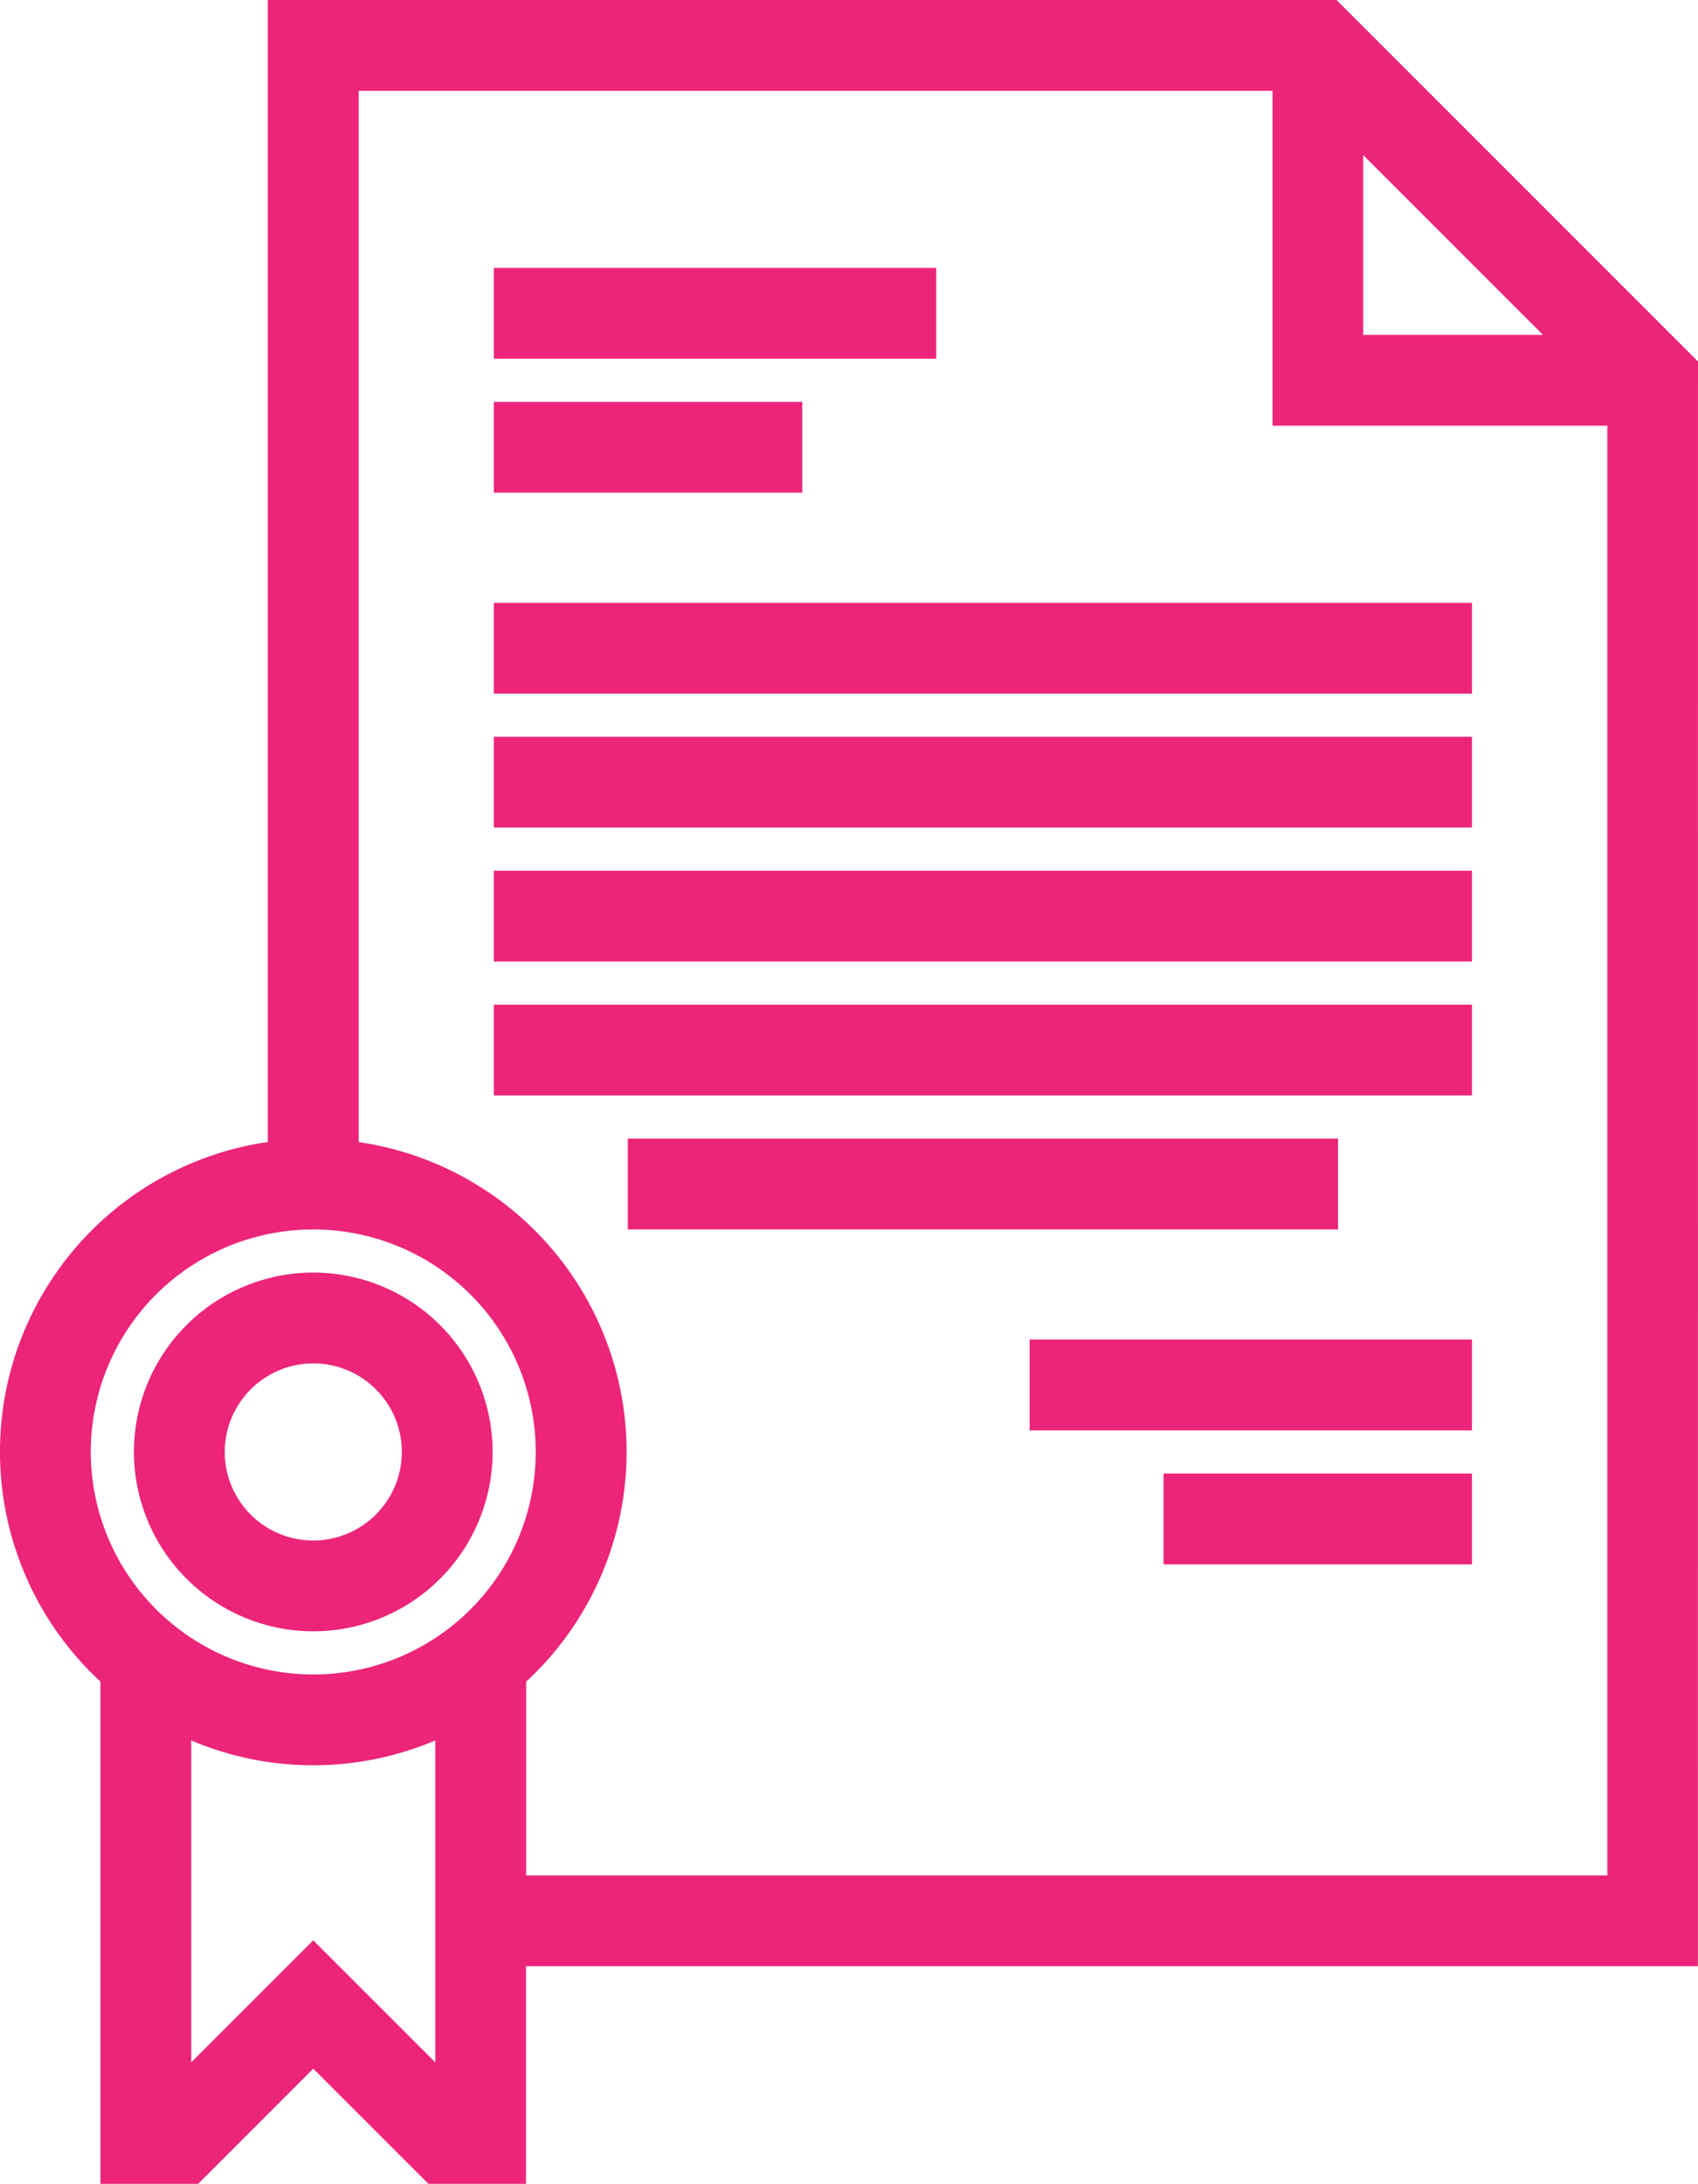
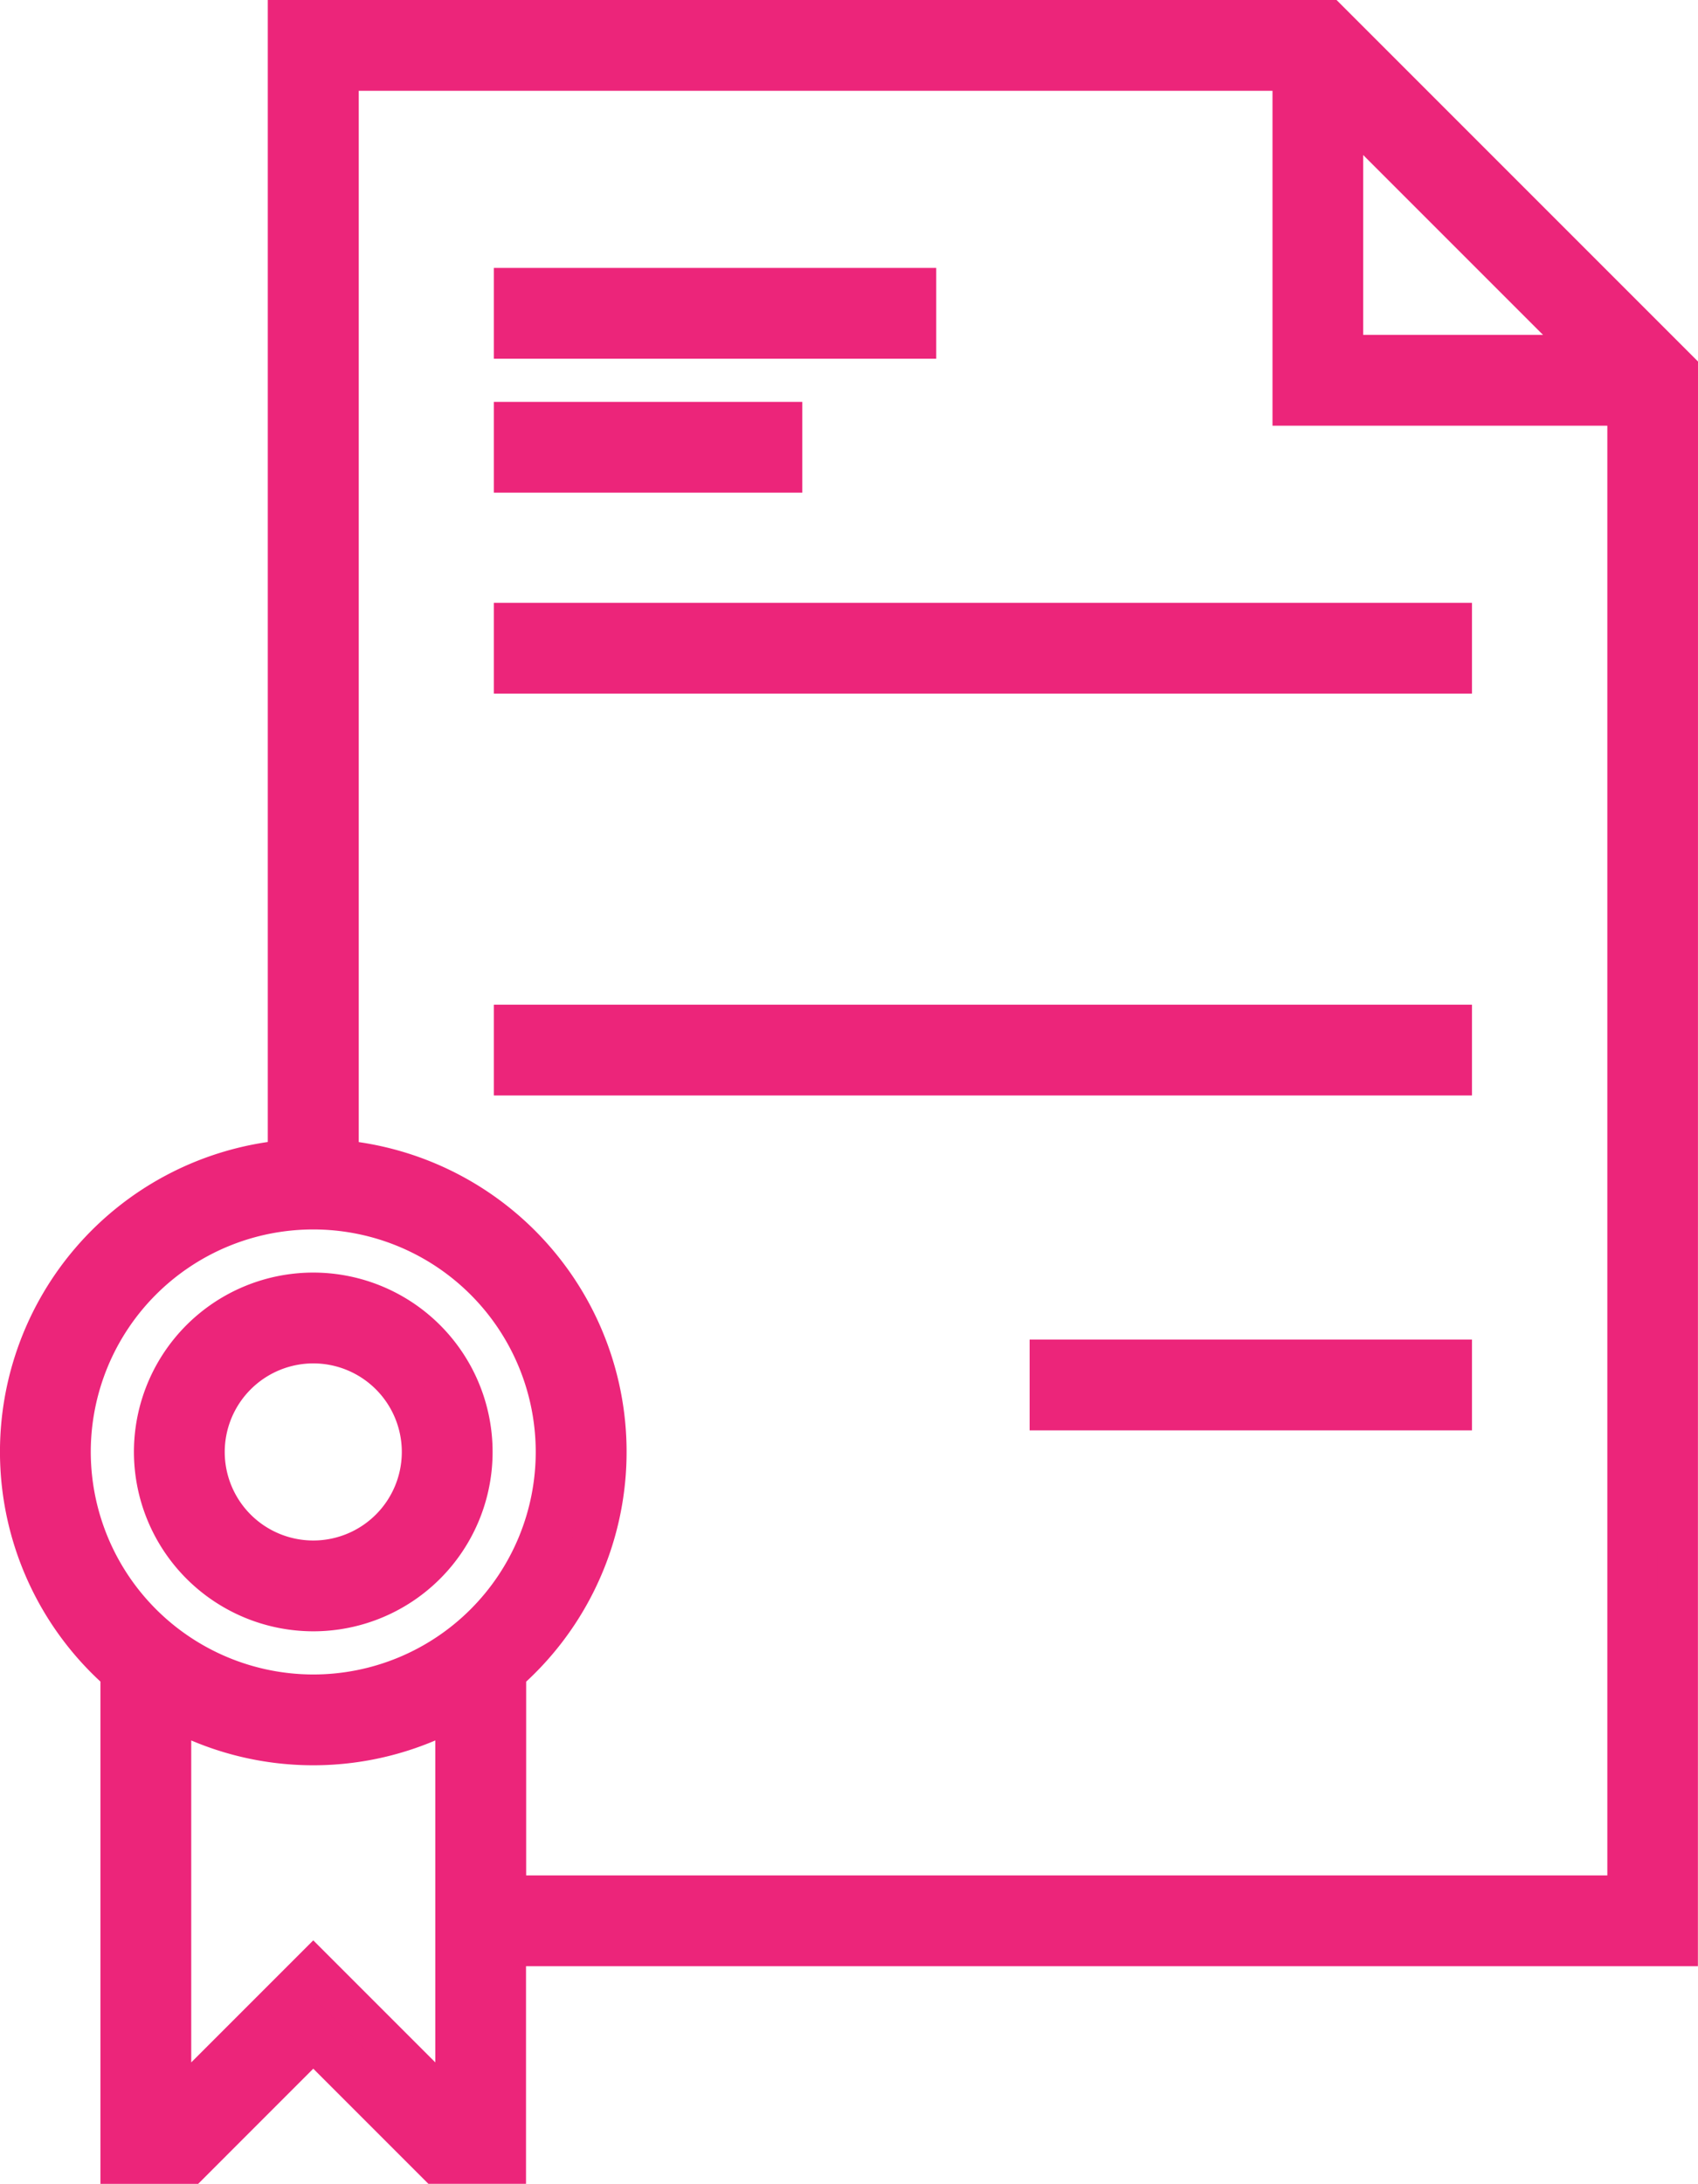
<svg xmlns="http://www.w3.org/2000/svg" width="83.749" height="107.695" viewBox="0 0 83.749 107.695">
  <defs>
    <style>
            .prefix__cls-1{fill:#ec257a;stroke:#ec257a;stroke-width:2px}
        </style>
  </defs>
  <g id="prefix__experience" transform="translate(1 1)">
    <path id="prefix__Path_790" d="M139.749 17.241L122.508 0h-51.3v56.207a14.438 14.438 0 0 0-8.254 25.273v24.22h3.4l6.097-6.1 6.093 6.093h3.4V94.961h57.8zM123.234 4.229l12.286 12.286h-12.286zM60.477 70.6a11.973 11.973 0 1 1 11.974 11.975A11.987 11.987 0 0 1 60.477 70.6zm11.974 25.5l-7.019 7.019V83.227a14.407 14.407 0 0 0 14.038 0v19.891zm9.5-3.616v-11a14.438 14.438 0 0 0-8.257-25.272V2.477h47.068v16.515h16.515v73.492z" class="prefix__cls-1" data-name="Path 790" transform="translate(-58)" />
    <path id="prefix__Path_791" d="M176 64h19.818v2.477H176z" class="prefix__cls-1" data-name="Path 791" transform="translate(-151.641 -50.788)" />
    <path id="prefix__Path_792" d="M176 96h13.212v2.477H176z" class="prefix__cls-1" data-name="Path 792" transform="translate(-151.641 -76.182)" />
    <path id="prefix__Path_793" d="M176 144h46.242v2.477H176z" class="prefix__cls-1" data-name="Path 793" transform="translate(-151.641 -114.273)" />
-     <path id="prefix__Path_794" d="M176 176h46.242v2.477H176z" class="prefix__cls-1" data-name="Path 794" transform="translate(-151.641 -139.667)" />
    <path id="prefix__Path_795" d="M176 240h46.242v2.477H176z" class="prefix__cls-1" data-name="Path 795" transform="translate(-151.641 -190.455)" />
-     <path id="prefix__Path_796" d="M208 272h33.03v2.477H208z" class="prefix__cls-1" data-name="Path 796" transform="translate(-177.035 -215.849)" />
-     <path id="prefix__Path_797" d="M176 208h46.242v2.477H176z" class="prefix__cls-1" data-name="Path 797" transform="translate(-151.641 -165.061)" />
    <path id="prefix__Path_798" d="M304 320h19.818v2.477H304z" class="prefix__cls-1" data-name="Path 798" transform="translate(-253.217 -253.94)" />
-     <path id="prefix__Path_799" d="M336 352h13.212v2.477H336z" class="prefix__cls-1" data-name="Path 799" transform="translate(-278.611 -279.334)" />
    <path id="prefix__Path_800" d="M97.845 319.689A7.845 7.845 0 1 0 90 311.845a7.854 7.854 0 0 0 7.845 7.844zm0-13.212a5.367 5.367 0 1 1-5.367 5.367 5.373 5.373 0 0 1 5.367-5.367z" class="prefix__cls-1" data-name="Path 800" transform="translate(-83.394 -241.243)" />
  </g>
</svg>